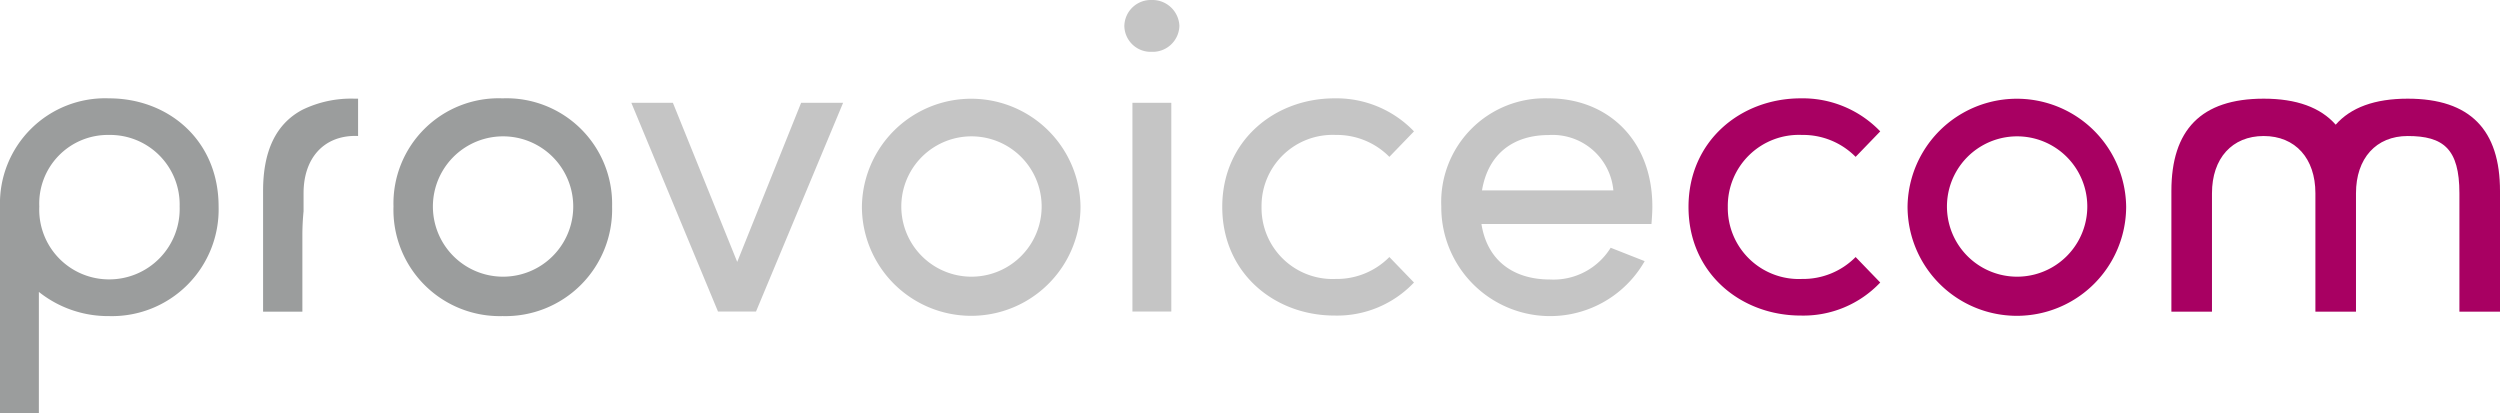
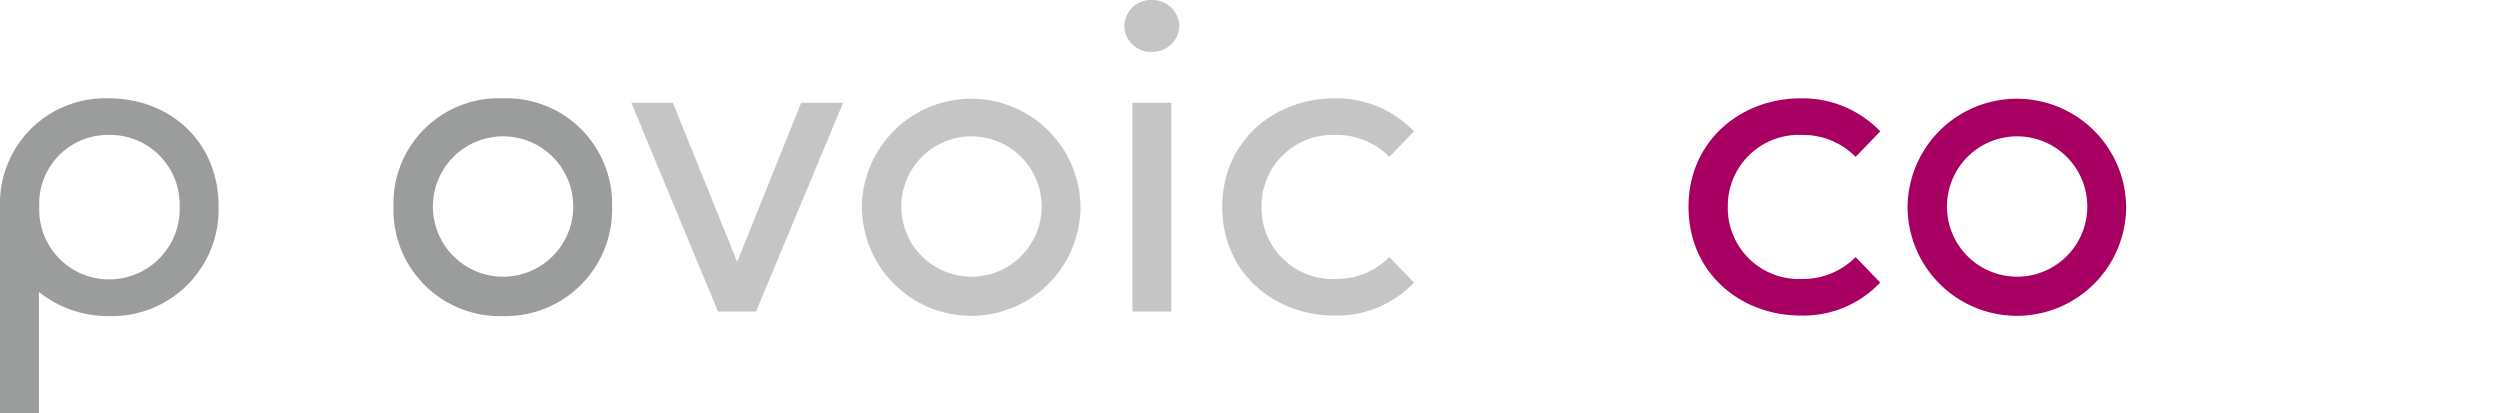
<svg xmlns="http://www.w3.org/2000/svg" id="provoicecom_assetts_logo" width="231.58" height="38.26" viewBox="0 0 231.58 38.26">
  <path id="Pfad_231" data-name="Pfad 231" d="M36.45,19.13A9.742,9.742,0,0,1,46.55,9.11,9.783,9.783,0,0,1,56.7,19.13,9.885,9.885,0,0,1,46.55,29.28a9.844,9.844,0,0,1-10.1-10.15Zm16.65,0a6.5,6.5,0,1,0-13,0,6.5,6.5,0,1,0,13,0Z" fill="#9b9d9d" />
  <path id="Pfad_232" data-name="Pfad 232" d="M10.1,9.11A9.742,9.742,0,0,0,0,19.13V38.26H3.6V27.04a10.284,10.284,0,0,0,6.5,2.24A9.885,9.885,0,0,0,20.25,19.13C20.25,13,15.61,9.11,10.1,9.11Zm0,16.77a6.46,6.46,0,0,1-6.46-6.75A6.357,6.357,0,0,1,10.1,12.5a6.444,6.444,0,0,1,6.54,6.63,6.523,6.523,0,0,1-6.54,6.75Z" fill="#9b9d9d" />
  <path id="Pfad_233" data-name="Pfad 233" d="M78.1,9.52,70.03,28.86H66.51L58.48,9.52h3.85l5.96,14.74L74.21,9.52Z" fill="#c5c5c5" />
  <path id="Pfad_234" data-name="Pfad 234" d="M79.84,19.13a10.126,10.126,0,0,1,20.25,0,10.125,10.125,0,1,1-20.25,0Zm16.65,0a6.5,6.5,0,1,0-13,0,6.5,6.5,0,1,0,13,0Z" fill="#c5c5c5" />
  <path id="Pfad_235" data-name="Pfad 235" d="M104.15,2.4A2.456,2.456,0,0,1,106.68,0a2.5,2.5,0,0,1,2.57,2.4,2.473,2.473,0,0,1-2.57,2.4A2.438,2.438,0,0,1,104.15,2.4Zm.75,7.12h3.6V28.86h-3.6Z" fill="#c5c5c5" />
  <path id="Pfad_236" data-name="Pfad 236" d="M113.22,19.17c0-6.13,4.84-10.06,10.39-10.06a9.942,9.942,0,0,1,7.37,3.06l-2.28,2.36a6.836,6.836,0,0,0-4.97-2.03,6.58,6.58,0,0,0-6.87,6.67,6.58,6.58,0,0,0,6.87,6.67,6.836,6.836,0,0,0,4.97-2.03l2.28,2.36a9.794,9.794,0,0,1-7.37,3.06c-5.55,0-10.39-3.93-10.39-10.06Z" fill="#c5c5c5" />
-   <path id="Pfad_237" data-name="Pfad 237" d="M152.97,20.75H137.23c.54,3.44,3.02,5.14,6.34,5.14a6.225,6.225,0,0,0,5.63-2.94l3.15,1.24a10.081,10.081,0,0,1-18.84-5.06,9.609,9.609,0,0,1,9.94-10.02c5.51,0,9.61,3.89,9.61,10.02,0,.54-.04,1.08-.08,1.61Zm-3.52-3.11a5.652,5.652,0,0,0-6-5.13c-3.18,0-5.59,1.66-6.17,5.13Z" fill="#c5c5c5" />
  <path id="Pfad_238" data-name="Pfad 238" d="M156.41,19.17c0-6.13,4.85-10.06,10.39-10.06a9.942,9.942,0,0,1,7.37,3.06l-2.28,2.36a6.836,6.836,0,0,0-4.97-2.03,6.58,6.58,0,0,0-6.87,6.67,6.58,6.58,0,0,0,6.87,6.67,6.836,6.836,0,0,0,4.97-2.03l2.28,2.36a9.794,9.794,0,0,1-7.37,3.06c-5.55,0-10.39-3.93-10.39-10.06Z" fill="#a80062" />
  <path id="Pfad_239" data-name="Pfad 239" d="M176.7,19.13a10.126,10.126,0,0,1,20.25,0,10.125,10.125,0,1,1-20.25,0Zm16.65,0a6.5,6.5,0,1,0-13,0,6.5,6.5,0,1,0,13,0Z" fill="#a80062" />
-   <path id="Pfad_240" data-name="Pfad 240" d="M223.03,9.14c-3.06,0-5.27.82-6.67,2.41-1.4-1.59-3.61-2.41-6.67-2.41-5.81,0-8.55,2.9-8.55,8.55V28.87h3.76V17.9c0-3.23,1.86-5.3,4.79-5.3s4.79,2.07,4.79,5.3V28.87h3.76V17.9c0-3.23,1.86-5.3,4.79-5.3,3.3,0,4.79,1.18,4.79,5.3V28.87h3.76V17.69c0-5.64-2.74-8.55-8.55-8.55Z" fill="#a80062" />
-   <path id="Pfad_241" data-name="Pfad 241" d="M33.17,9.14h-.31a10.315,10.315,0,0,0-4.85,1.03c-2.45,1.3-3.64,3.81-3.64,7.52V28.87h3.64V21.79c0-.77.04-1.51.11-2.22V17.89c0-3.23,1.86-5.3,4.79-5.3a2.26,2.26,0,0,1,.26.01V9.14Z" fill="#9b9d9d" />
</svg>